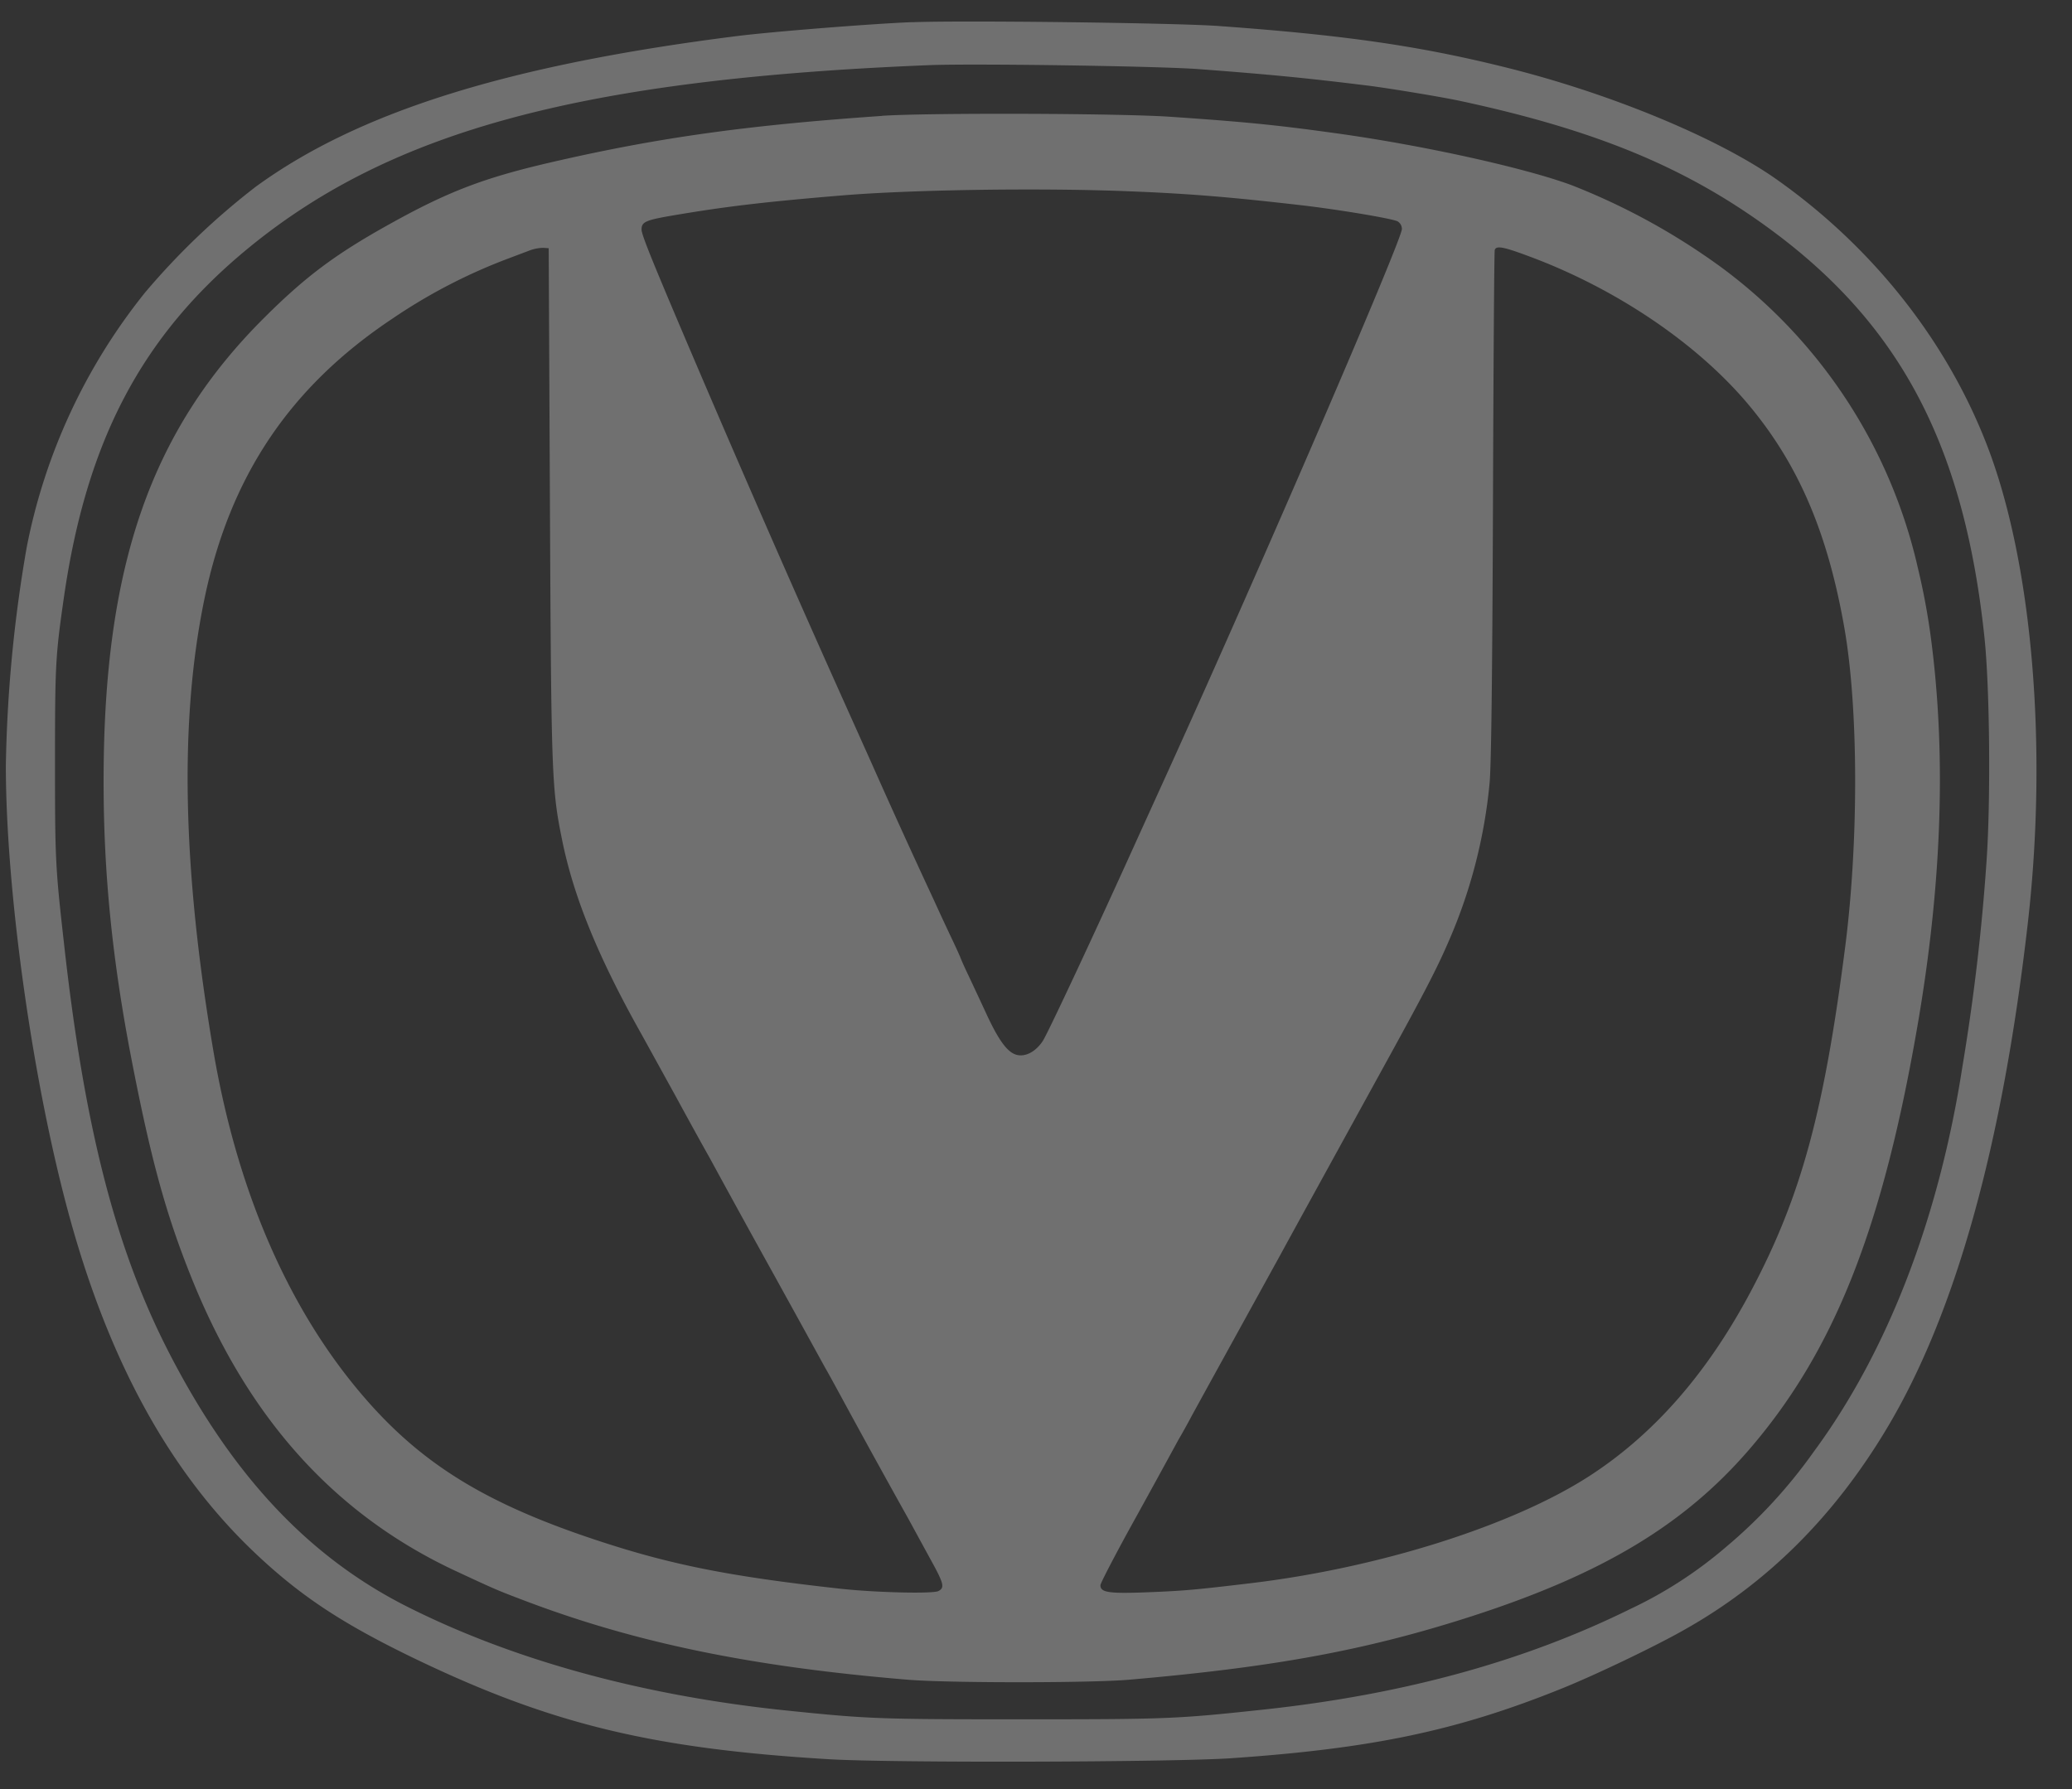
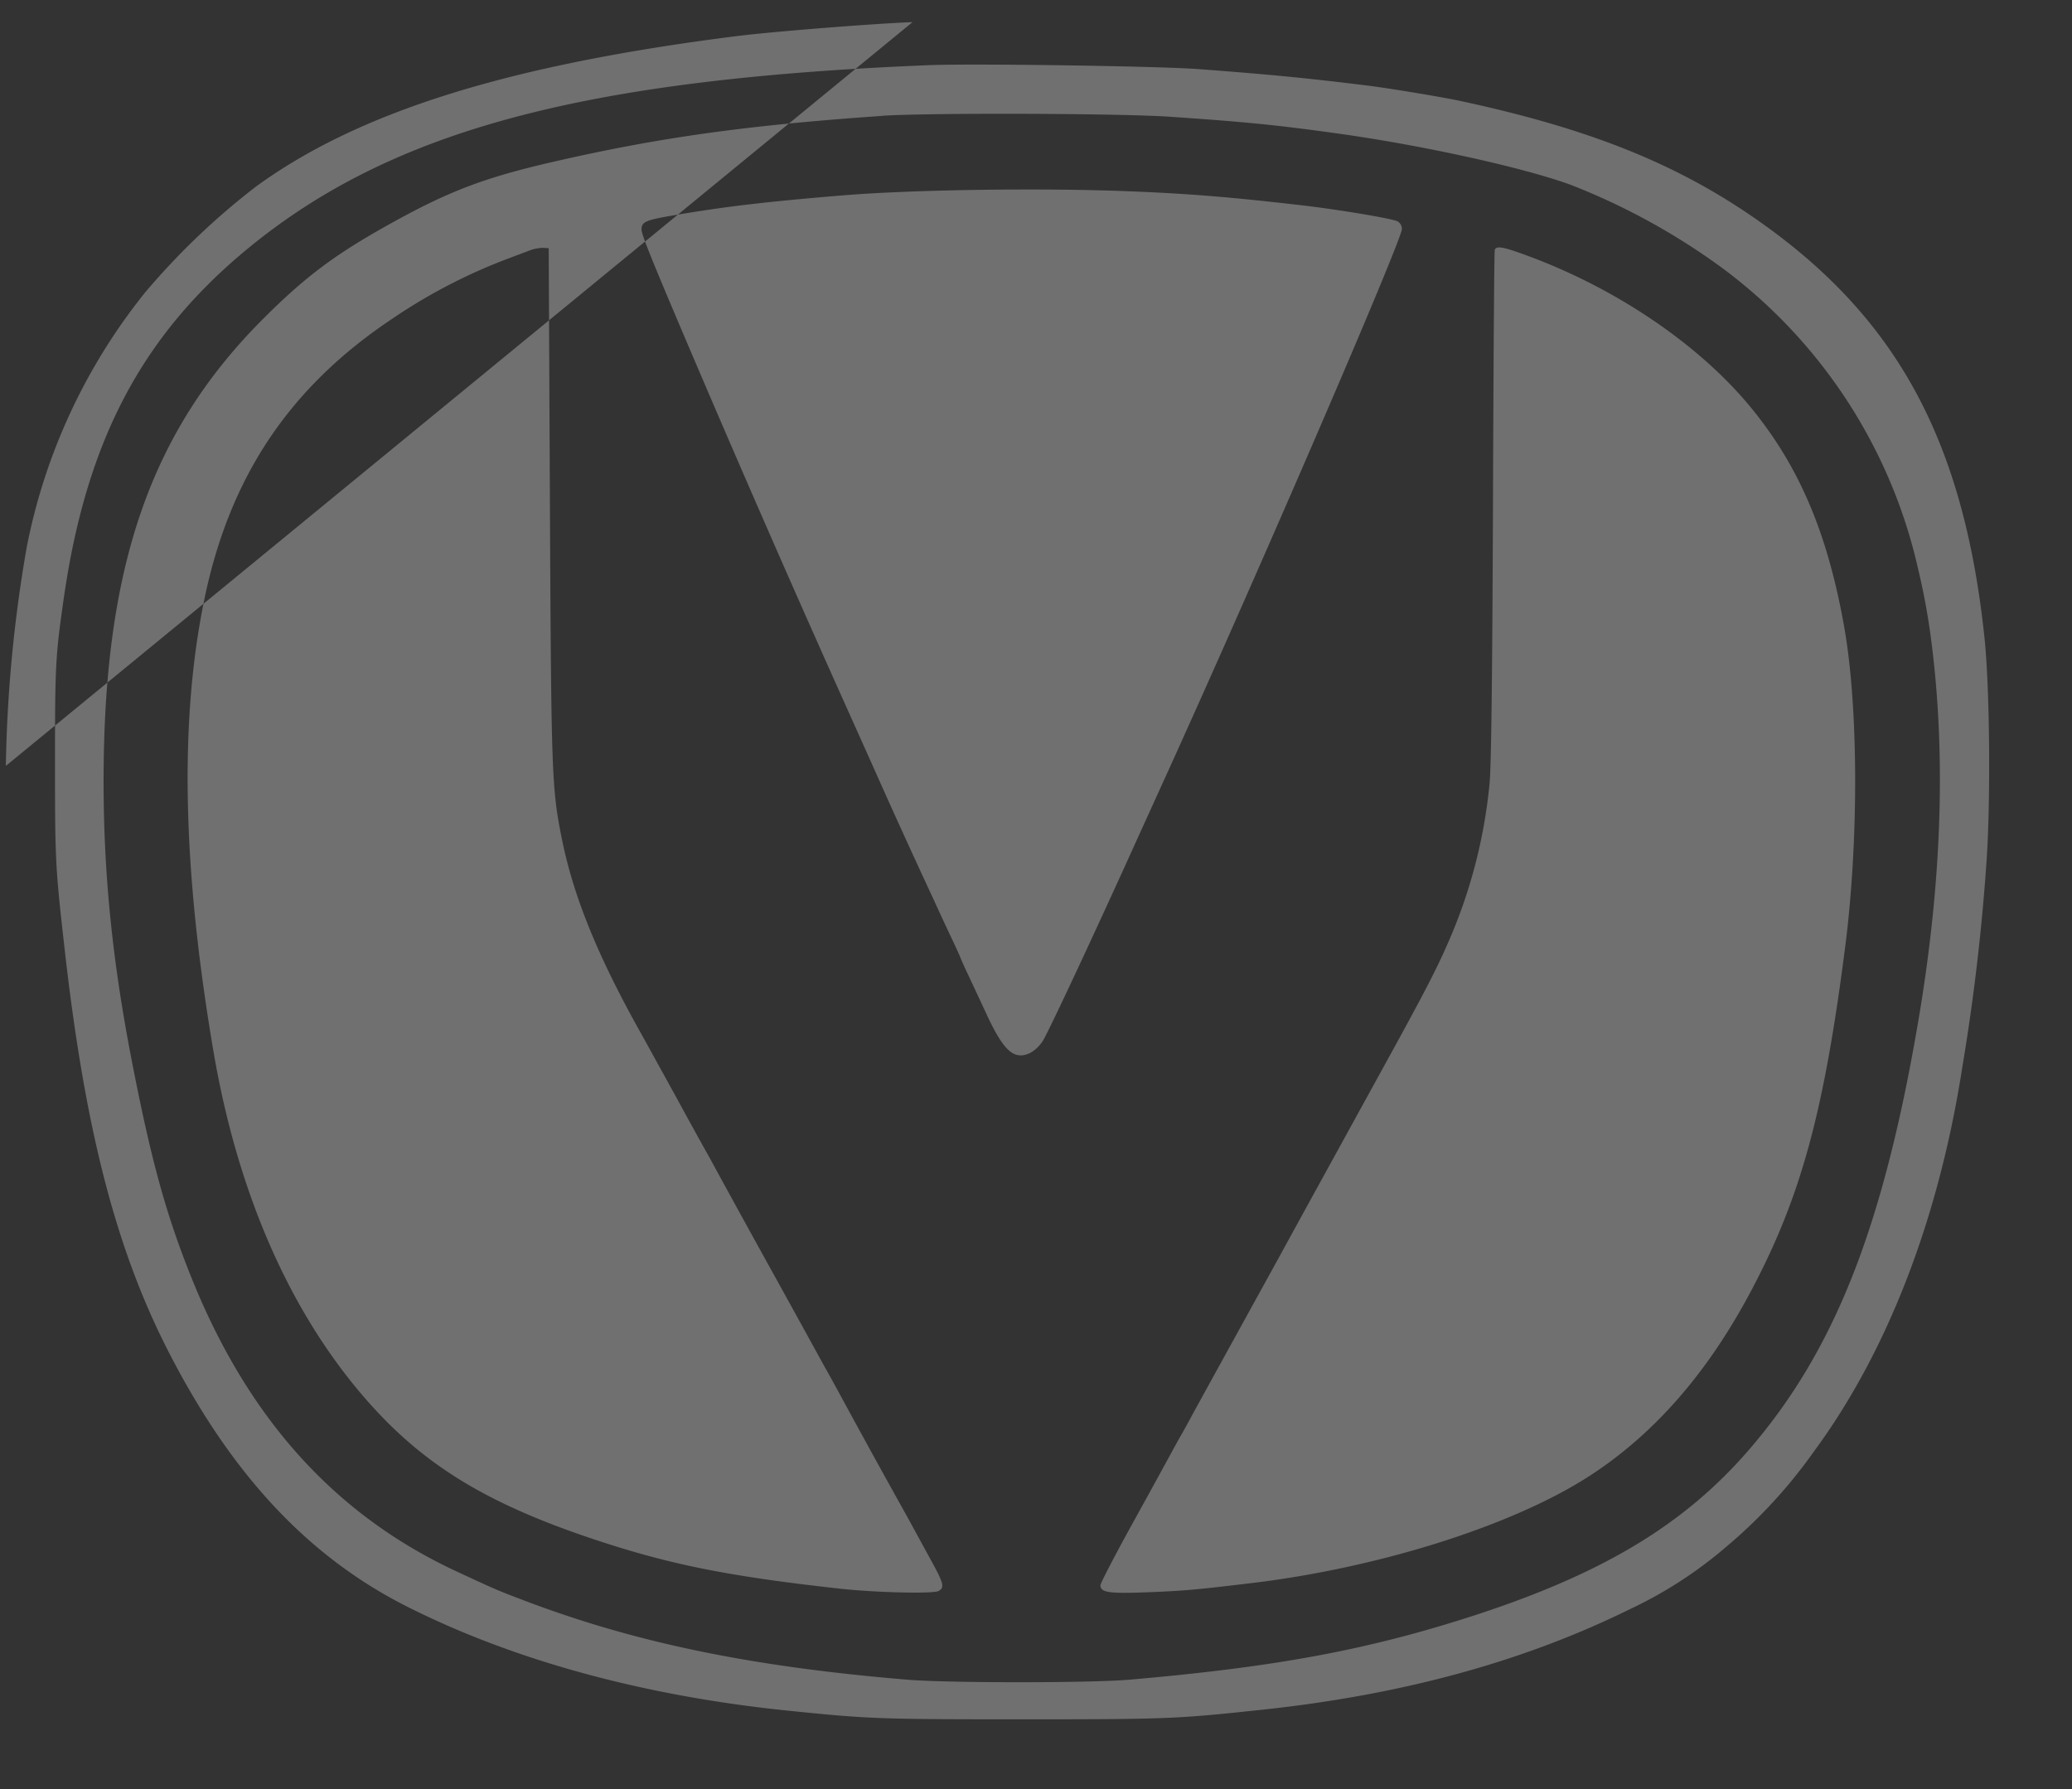
<svg xmlns="http://www.w3.org/2000/svg" width="22" height="19" fill="none">
  <rect width="100%" height="100%" fill="#333333" stroke="none" />
-   <path fill-rule="evenodd" clip-rule="evenodd" d="M9.689.235c-.432.017-1.476.1-1.856.147-2.435.307-4.025.805-5.116 1.6A7.633 7.633 0 001.54 3.107 6.217 6.217 0 00.284 5.81a14.866 14.866 0 00-.222 2.324c.001 1.343.287 3.372.675 4.785.428 1.56 1.08 2.738 1.99 3.592.471.443.91.732 1.657 1.094 1.452.701 2.53.965 4.417 1.078.656.04 3.634.032 4.263-.01 1.506-.103 2.408-.293 3.514-.739.354-.142.998-.45 1.31-.628.878-.495 1.586-1.2 2.147-2.138.727-1.215 1.224-2.996 1.495-5.357.217-1.89.047-3.858-.44-5.102-.43-1.102-1.212-2.087-2.224-2.802-.627-.443-1.777-.919-2.89-1.194-.918-.228-1.718-.342-3.04-.437-.454-.033-2.718-.061-3.247-.04zm3.038.499c.77.058 1.155.096 1.787.174.215.026.801.123.986.163 1.357.291 2.282.659 3.125 1.242 1.503 1.038 2.222 2.348 2.445 4.452.057.533.068 1.74.022 2.389a22.477 22.477 0 01-.256 2.176c-.25 1.613-.797 3.03-1.58 4.09a5.36 5.36 0 01-.926 1.006 4.499 4.499 0 01-1.021.662c-1.125.555-2.405.907-3.886 1.067-.932.1-1.016.104-2.575.104-1.524 0-1.627-.004-2.493-.093-1.523-.157-2.897-.533-4.025-1.1-1.063-.534-1.885-1.418-2.56-2.749-.55-1.087-.876-2.365-1.09-4.293C.588 9.207.584 9.133.584 8.1c0-1.04.005-1.132.094-1.752.24-1.669.83-2.786 1.959-3.713C4.16 1.385 6.187.841 9.863.692c.469-.019 2.442.01 2.864.042zm-3.363.497c-1.445.1-2.38.231-3.514.493-.713.165-1.093.31-1.717.658-.57.317-.886.553-1.322.987C1.597 4.575 1.098 6.017 1.1 8.307c0 .97.093 1.89.294 2.931.206 1.065.365 1.647.632 2.314.601 1.506 1.528 2.536 2.825 3.138.417.194.427.198.711.306 1.183.45 2.416.705 4.08.843.427.035 1.93.035 2.342 0 1.561-.135 2.534-.316 3.654-.678 1.378-.447 2.244-.968 2.931-1.763.909-1.052 1.426-2.362 1.8-4.56.253-1.495.296-2.86.128-4.1a7.197 7.197 0 00-.132-.7 5.476 5.476 0 00-2.083-3.195 7.068 7.068 0 00-1.586-.873c-.492-.185-1.595-.429-2.52-.556-.633-.088-.963-.12-1.751-.174-.544-.037-2.573-.043-3.062-.01zm2.61.8c.645.025 1.083.061 1.855.15.391.046.954.14 1.011.17a.095.095 0 01.045.081c0 .115-1.473 3.531-2.458 5.703l-.338.744c-.459 1.017-.965 2.098-1.018 2.178-.074.11-.178.167-.27.147-.1-.022-.194-.148-.327-.435a79.57 79.57 0 00-.196-.42 3.256 3.256 0 01-.079-.175c0-.004-.04-.094-.09-.199a28.62 28.62 0 01-.195-.42 88.507 88.507 0 01-.667-1.466l-.37-.825A223.01 223.01 0 017.41 3.91c-.478-1.12-.598-1.414-.598-1.472 0-.083.042-.101.357-.154.538-.091.948-.14 1.766-.208.74-.062 2.113-.082 3.039-.045zM5.839 5.362c.014 2.893.019 3.016.13 3.562.124.61.387 1.25.843 2.061l.36.653c.137.252.299.546.36.653a189.87 189.87 0 00.667 1.214 362.234 362.234 0 01.562 1.02c.022.037.082.146.133.24a123.13 123.13 0 00.75 1.363l.222.407c.157.283.168.325.098.362-.06.031-.677.016-1.052-.026-1.172-.13-1.79-.254-2.571-.512-1.167-.385-1.847-.8-2.457-1.5-.807-.925-1.36-2.187-1.617-3.69-.331-1.946-.363-3.523-.096-4.81.27-1.301.907-2.25 1.997-2.976a5.843 5.843 0 011.23-.638l.22-.083a.432.432 0 01.15-.03l.058.004.013 2.726zm10.42-2.631c.923.347 1.782.933 2.32 1.583.52.627.827 1.346 1.004 2.354.149.849.153 2.253.01 3.378-.224 1.753-.468 2.653-.988 3.64-.464.883-1.035 1.54-1.73 1.99-.814.526-2.23.974-3.59 1.137-.594.071-.717.082-1.104.097-.41.016-.497.002-.497-.075 0-.02.14-.29.31-.6a155.909 155.909 0 00.524-.955c.023-.037.086-.15.14-.252l.163-.297.77-1.398c.18-.33.469-.855 1.047-1.907.492-.893.618-1.136.757-1.46a5.48 5.48 0 00.42-1.638c.019-.178.03-1.132.037-2.954.005-1.48.013-2.705.019-2.72.017-.049.095-.033.388.077z" fill="#fff" fill-opacity=".3" />
+   <path fill-rule="evenodd" clip-rule="evenodd" d="M9.689.235c-.432.017-1.476.1-1.856.147-2.435.307-4.025.805-5.116 1.6A7.633 7.633 0 001.54 3.107 6.217 6.217 0 00.284 5.81a14.866 14.866 0 00-.222 2.324zm3.038.499c.77.058 1.155.096 1.787.174.215.026.801.123.986.163 1.357.291 2.282.659 3.125 1.242 1.503 1.038 2.222 2.348 2.445 4.452.057.533.068 1.74.022 2.389a22.477 22.477 0 01-.256 2.176c-.25 1.613-.797 3.03-1.58 4.09a5.36 5.36 0 01-.926 1.006 4.499 4.499 0 01-1.021.662c-1.125.555-2.405.907-3.886 1.067-.932.1-1.016.104-2.575.104-1.524 0-1.627-.004-2.493-.093-1.523-.157-2.897-.533-4.025-1.1-1.063-.534-1.885-1.418-2.56-2.749-.55-1.087-.876-2.365-1.09-4.293C.588 9.207.584 9.133.584 8.1c0-1.04.005-1.132.094-1.752.24-1.669.83-2.786 1.959-3.713C4.16 1.385 6.187.841 9.863.692c.469-.019 2.442.01 2.864.042zm-3.363.497c-1.445.1-2.38.231-3.514.493-.713.165-1.093.31-1.717.658-.57.317-.886.553-1.322.987C1.597 4.575 1.098 6.017 1.1 8.307c0 .97.093 1.89.294 2.931.206 1.065.365 1.647.632 2.314.601 1.506 1.528 2.536 2.825 3.138.417.194.427.198.711.306 1.183.45 2.416.705 4.08.843.427.035 1.93.035 2.342 0 1.561-.135 2.534-.316 3.654-.678 1.378-.447 2.244-.968 2.931-1.763.909-1.052 1.426-2.362 1.8-4.56.253-1.495.296-2.86.128-4.1a7.197 7.197 0 00-.132-.7 5.476 5.476 0 00-2.083-3.195 7.068 7.068 0 00-1.586-.873c-.492-.185-1.595-.429-2.52-.556-.633-.088-.963-.12-1.751-.174-.544-.037-2.573-.043-3.062-.01zm2.61.8c.645.025 1.083.061 1.855.15.391.046.954.14 1.011.17a.095.095 0 01.045.081c0 .115-1.473 3.531-2.458 5.703l-.338.744c-.459 1.017-.965 2.098-1.018 2.178-.074.11-.178.167-.27.147-.1-.022-.194-.148-.327-.435a79.57 79.57 0 00-.196-.42 3.256 3.256 0 01-.079-.175c0-.004-.04-.094-.09-.199a28.62 28.62 0 01-.195-.42 88.507 88.507 0 01-.667-1.466l-.37-.825A223.01 223.01 0 017.41 3.91c-.478-1.12-.598-1.414-.598-1.472 0-.083.042-.101.357-.154.538-.091.948-.14 1.766-.208.74-.062 2.113-.082 3.039-.045zM5.839 5.362c.014 2.893.019 3.016.13 3.562.124.61.387 1.25.843 2.061l.36.653c.137.252.299.546.36.653a189.87 189.87 0 00.667 1.214 362.234 362.234 0 01.562 1.02c.022.037.082.146.133.24a123.13 123.13 0 00.75 1.363l.222.407c.157.283.168.325.098.362-.06.031-.677.016-1.052-.026-1.172-.13-1.79-.254-2.571-.512-1.167-.385-1.847-.8-2.457-1.5-.807-.925-1.36-2.187-1.617-3.69-.331-1.946-.363-3.523-.096-4.81.27-1.301.907-2.25 1.997-2.976a5.843 5.843 0 011.23-.638l.22-.083a.432.432 0 01.15-.03l.058.004.013 2.726zm10.42-2.631c.923.347 1.782.933 2.32 1.583.52.627.827 1.346 1.004 2.354.149.849.153 2.253.01 3.378-.224 1.753-.468 2.653-.988 3.64-.464.883-1.035 1.54-1.73 1.99-.814.526-2.23.974-3.59 1.137-.594.071-.717.082-1.104.097-.41.016-.497.002-.497-.075 0-.02.14-.29.31-.6a155.909 155.909 0 00.524-.955c.023-.037.086-.15.14-.252l.163-.297.77-1.398c.18-.33.469-.855 1.047-1.907.492-.893.618-1.136.757-1.46a5.48 5.48 0 00.42-1.638c.019-.178.03-1.132.037-2.954.005-1.48.013-2.705.019-2.72.017-.049.095-.033.388.077z" fill="#fff" fill-opacity=".3" />
</svg>